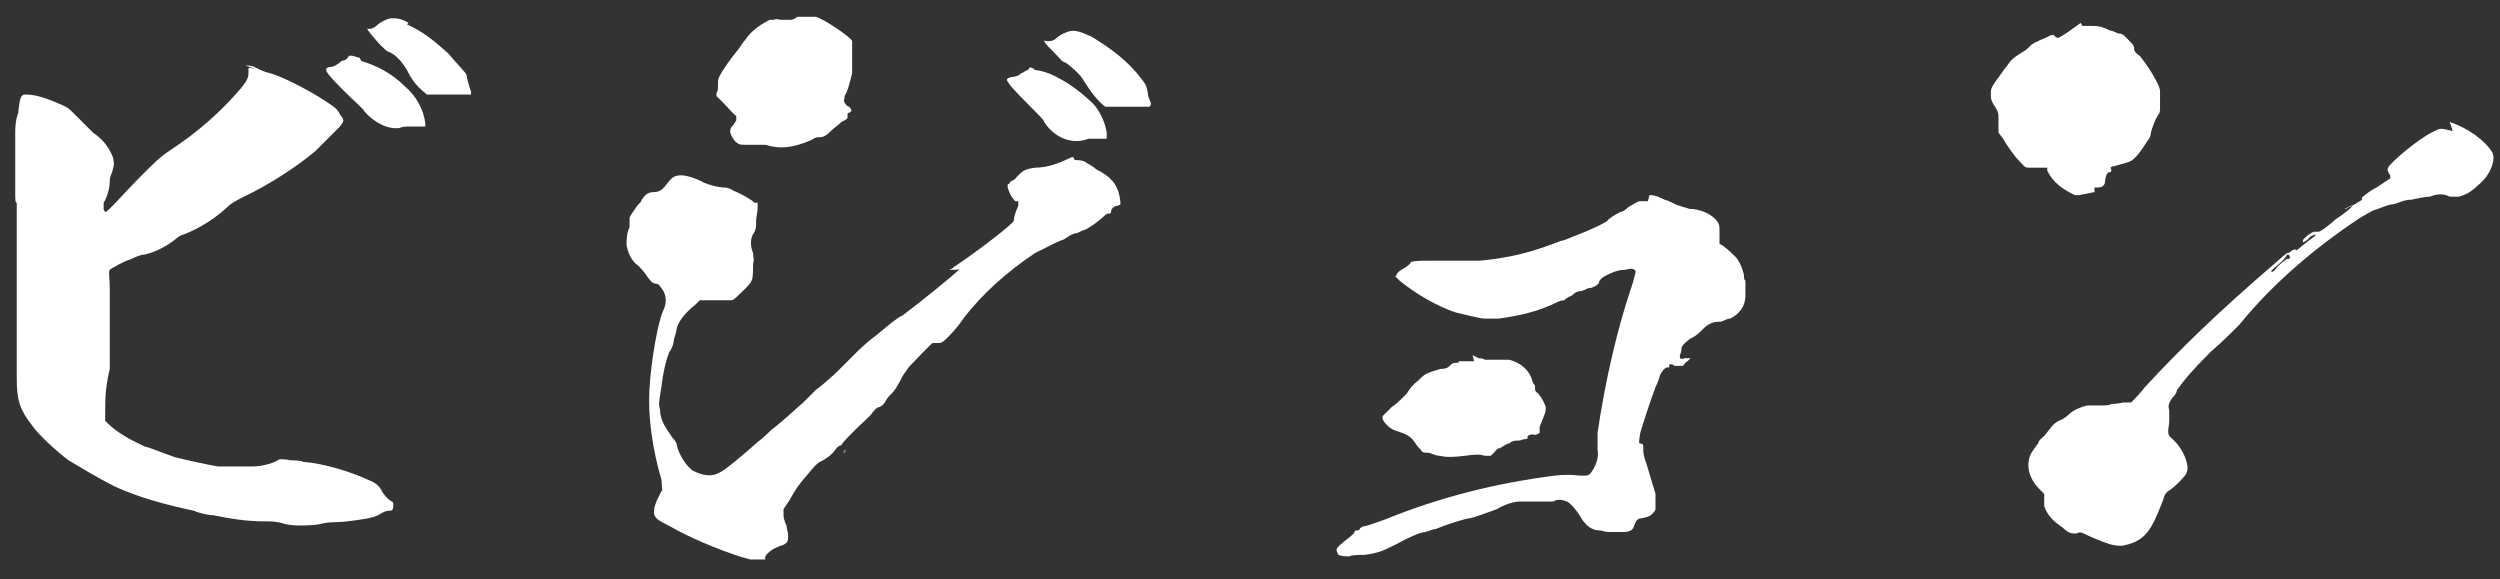
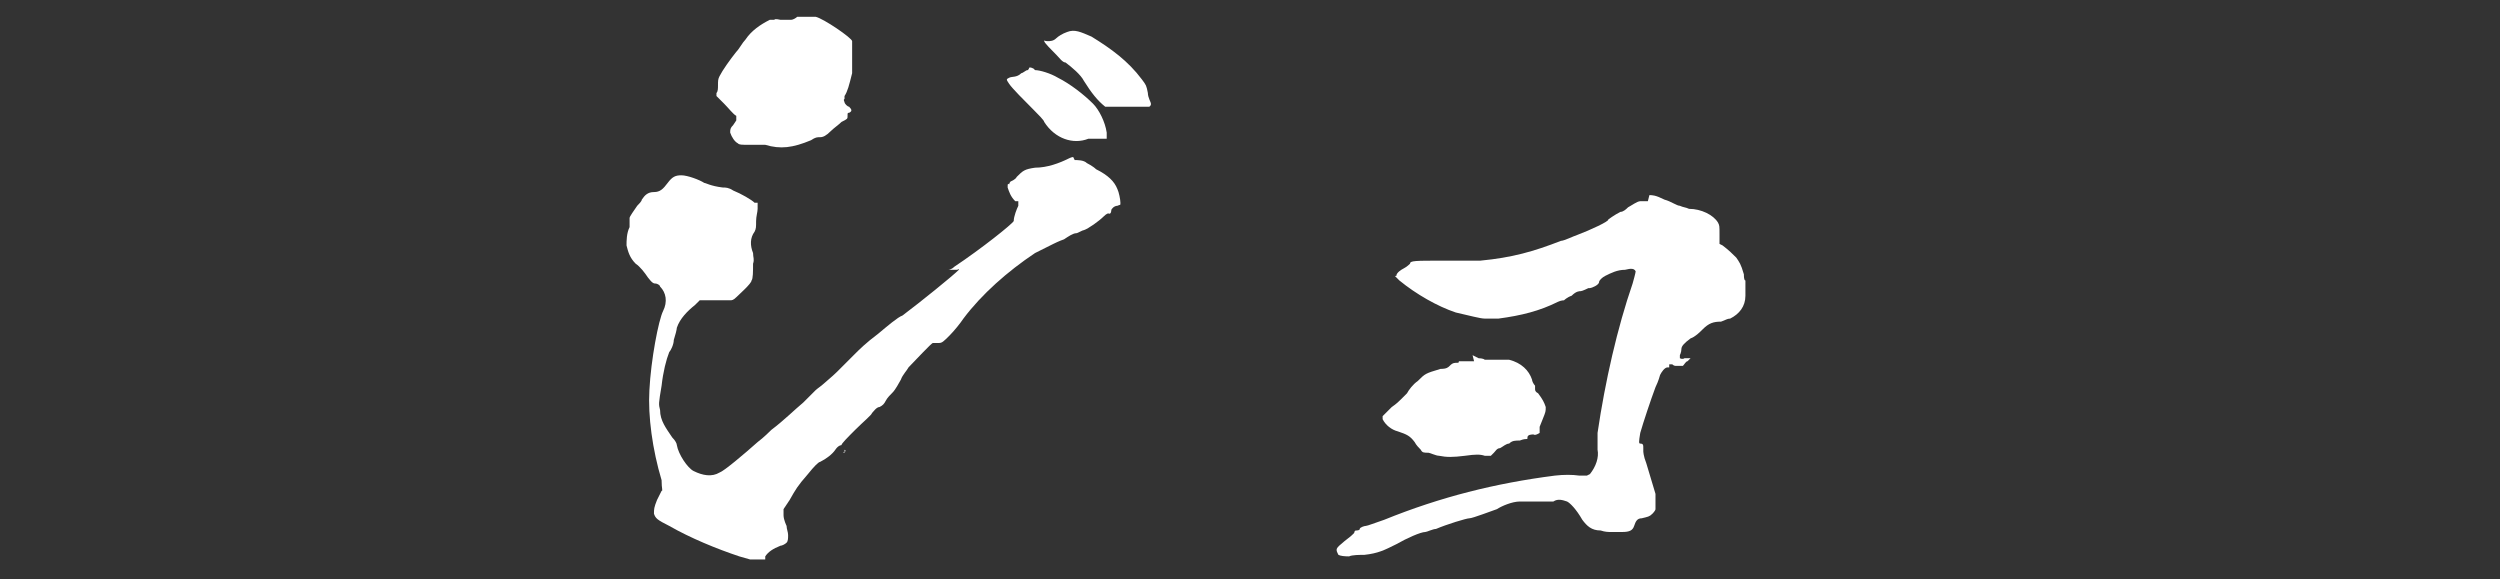
<svg xmlns="http://www.w3.org/2000/svg" version="1.1" viewBox="0 0 164 38">
  <rect x="0" y="0" width="164" height="38" fill="#333333" stroke="none" />
  <defs>
    <style>
      .cls-1 {
        isolation: isolate;
      }

      .cls-2 {
        fill: #fff;
      }
    </style>
  </defs>
  <g>
    <g id="_レイヤー_1" data-name="レイヤー_1">
      <g class="cls-1">
-         <path class="cls-2" d="M16.1,4.3c.2,0,.4,0,.6.1.4.2.6.3,1,.4.5.1,2.4,1,3.6,1.8.6.4.8.5,1,.9.3.4.3.4,0,.8-.4.4-1.2,1.2-1.6,1.6-1.3,1.1-3.2,2.3-4.7,3-.6.3-.9.5-1,.6-.7.7-1.9,1.5-3,1.9-.1,0-.4.2-.5.3-.5.4-1.2.8-2,1-.3,0-.7.2-.9.3-.4.1-1.3.6-1.4.7s0,.6,0,1.2c0,.6,0,2,0,3,0,1.8,0,1.9,0,2.3-.2.8-.3,1.6-.3,2.5v.9l.2.2c.3.3.7.6,1.4,1,.4.2.8.4,1,.5.2,0,1.1.4,2,.7.8.2,2.2.5,2.8.6.6,0,1.7,0,2.3,0,.7,0,1.5-.3,1.6-.4s.4-.1.9,0c.2,0,.6,0,.8.1,1.3.1,3,.6,4.3,1.2.5.2.7.4.9.8.2.3.4.5.6.6,0,0,.1,0,.1.2,0,.2,0,.4-.2.4-.4,0-.6.2-.8.3-.4.2-1.2.3-2,.4s-1.2,0-1.9.2c-.7.1-1.6.1-2.1,0-.7-.2-.8-.2-1.6-.2-1,0-2.3-.2-3.2-.4-.4,0-1.1-.2-1.3-.3-1.9-.4-3.7-.9-5.2-1.6-1-.5-2.5-1.4-3-1.7-.8-.6-2-1.7-2.4-2.3-.8-1-1-1.7-1-3,0-.4,0-1.1,0-1.4,0-.8,0-8.1,0-9.1,0-.4,0-.8,0-.9,0-.2,0-.2,0-.2-.1,0-.1-.2-.1-.8,0-1.4,0-1.7,0-2.1s0-.4,0-.4c0,0,0-.1,0-.3,0-.3,0-.5,0-1,0-.2,0-.8.2-1.3.1-1.1.2-1.2.5-1.2.8,0,1.7.4,2.4.7.4.2.4.2.7.5.4.4.8.8,1.3,1.3.3.2.5.4.6.5.3.3.6.8.7,1.1.1.4.1.5,0,.8,0,.2-.2.4-.2.8,0,.5-.2,1.1-.4,1.4,0,.2,0,.2,0,.4,0,0,0,.1.1.2s1.2-1.2,2.4-2.4c.9-.9,1.2-1.2,1.8-1.6,2-1.3,3.5-2.7,4.7-4.1.4-.5.5-.7.5-1s0-.2,0-.3.2,0,.4,0ZM23.7,4c1,.3,2,.8,2.9,1.7.7.6,1.2,1.5,1.3,2.4v.2h-.1s-.5,0-.5,0c-.3,0-.3,0-.5,0-.1,0-.4,0-.6.1-.8.1-1.7-.4-2.3-1.1,0-.1-.7-.7-1.3-1.3-1.3-1.3-1.4-1.5-1-1.6.3,0,.6-.2.8-.4.1,0,.3-.1.3-.1s0,0,.1-.1c.1-.2.2-.2.8,0ZM26.7,1.6c1.1.5,1.8,1.1,2.7,1.9.5.6,1.1,1.2,1.2,1.4,0,.1.2.9.3,1.1q0,.2,0,.2c0,0-.2,0-.3,0,0,0-.4,0-1.2,0h-1.4c-.6-.5-.9-.8-1.3-1.6-.3-.5-.7-1-1.2-1.2-.1,0-.4-.3-.5-.4-.2-.2-.9-1-.9-1.1s0,0,.1,0c.2,0,.4-.1.6-.3.1-.1.6-.4.9-.4.3,0,.6,0,1.1.3Z" />
        <path class="cls-2" d="M70.5,10.5c.2,0,.6,0,.8.2,0,0,.4.2.6.4.8.4,1.2.8,1.4,1.3.1.2.2.7.2.9s0,.1-.2.2c-.2,0-.4.2-.4.3,0,0,0,.3-.2.2,0,0-.1,0-.3.2-.3.3-1,.8-1.3.9-.1,0-.4.2-.5.2-.2,0-.5.2-.8.4-.3.1-.7.3-.7.3,0,0-.4.2-1.2.6-1.8,1.2-3.5,2.7-4.7,4.3-.2.3-.6.8-.9,1.1-.4.4-.5.5-.7.5-.1,0-.3,0-.3,0s0,0-.1,0c-.1,0-1.2,1.2-1.6,1.6-.1.2-.4.5-.5.8-.1.2-.4.7-.5.8-.2.2-.4.4-.5.6-.1.2-.2.3-.4.4-.2,0-.4.3-.5.4,0,.1-.6.6-1.1,1.1-.5.5-.9.9-.9,1,0,0,0,0,0,0,0,0-.2,0-.4.3-.2.3-.6.6-1,.8-.1,0-.4.3-.8.8-.7.8-.8,1-1.2,1.7l-.4.6v.4c0,.3.2.7.2.7,0,.2.1.4.1.6s0,.4-.1.5-.3.2-.4.2c-.5.2-.8.4-1,.7v.2c-.1,0-.6,0-.6,0h-.4l-.7-.2c-1.5-.5-3.2-1.2-4.6-2-.8-.4-.9-.5-1-.8,0-.3,0-.4.2-.9.1-.2.3-.6.3-.6s0,0,0,0c.1,0,0-.1,0-.7-.6-2-.9-4.2-.8-5.9.1-2,.6-4.6.9-5.2.3-.6.2-1.2-.2-1.6,0-.1-.2-.2-.3-.2-.1,0-.2,0-.5-.4-.2-.3-.5-.7-.8-.9-.4-.4-.5-.8-.6-1.2,0-.3,0-.8.2-1.2,0-.2,0-.3,0-.4s0-.2,0-.2c0-.1.3-.5.5-.8.1-.1.3-.3.3-.4.2-.3.4-.5.8-.5.4,0,.6-.2.9-.6.3-.4.5-.5.9-.5s1.2.3,1.5.5c.1,0,.4.2,1.2.3.2,0,.4,0,.7.2.5.2,1.2.6,1.4.8h.2c0,.1,0,.4,0,.4,0,.2-.1.5-.1.8,0,.4,0,.5-.1.7-.3.4-.3.9-.1,1.4,0,.3.1.4,0,.7,0,.5,0,1-.1,1.1,0,.2-.8.9-1,1.1s-.3.2-.4.2c-.1,0-.4,0-.6,0,0,0-.4,0-.8,0h-.6c0,0-.3.3-.3.3-.5.4-1,.9-1.2,1.5,0,.1-.1.5-.2.8,0,.3-.2.7-.3.8-.2.5-.4,1.3-.5,2.2-.2,1.2-.2,1.2-.1,1.6,0,.7.4,1.2.8,1.8.2.2.3.4.3.5.1.6.7,1.5,1.1,1.7.6.3,1.2.4,1.7.1.3-.1,1.6-1.2,2.5-2,.4-.3.8-.7.9-.8.8-.6,1.5-1.3,2.1-1.8.3-.3.7-.7.8-.8s.4-.3.5-.4.6-.5.9-.8c.3-.3.8-.8,1.1-1.1.4-.4.8-.8,1.6-1.4.6-.5,1.3-1.1,1.6-1.2,1.2-.9,3.3-2.6,3.7-3h0c0-.1-.1,0-.1,0,0,0-.3,0-.4,0-.1,0-.2,0-.2,0s.2,0,.4-.2c1.8-1.2,3.8-2.8,3.9-3,0-.3.2-.8.3-1v-.3h-.2c-.3-.3-.4-.6-.5-.9,0-.2,0-.3.1-.2,0,0,.1,0,0,0,0,0,0-.1.1-.2,0,0,.3-.1.4-.3.4-.4.5-.5,1.2-.6.8,0,1.6-.3,2.2-.6,0,0,.2-.1.3-.1ZM53.5,1.1c.5.1,2.4,1.4,2.4,1.6s0,.4,0,.8,0,.8,0,.9c0,.2,0,.3,0,.4-.2.8-.3,1.2-.5,1.5v.2c-.1,0,0,.2,0,.2,0,.1.2.3.3.3.2.2.2.3,0,.4-.1,0-.1,0-.1.2s0,.2-.4.4c-.2.2-.5.4-.7.6-.3.3-.5.4-.7.4s-.3,0-.6.2c-1.2.5-2,.6-3,.3-.3,0-.4,0-1,0s-.7,0-.8-.1c-.2-.1-.4-.4-.5-.7,0-.2,0-.3.2-.5l.2-.3v-.3c-.2-.1-.5-.5-.8-.8l-.5-.5v-.2c.1-.1.1-.3.1-.5,0-.3,0-.4.1-.6.2-.4.7-1.1,1.1-1.6.2-.2.4-.6.6-.8.4-.6,1-1,1.6-1.3h.3c0-.1.4,0,.4,0h.5c0,0,.2,0,.2,0,.1,0,.3-.1.4-.2.3,0,.8,0,1.2,0ZM55.4,29.5s0,.1,0,.2c-.1,0-.1,0,0-.1,0,0,0,0,.1,0ZM67.9,4.6c.3,0,1,.2,1.5.5.8.4,1.7,1.1,2.3,1.7.4.4.8,1.2.9,1.9,0,.2,0,.3,0,.4,0,0-.3,0-.5,0s-.5,0-.7,0c-1,.4-2.2,0-2.9-1.1,0-.1-.4-.5-.7-.8-.6-.6-1.4-1.4-1.6-1.7-.2-.3-.2-.3,0-.4s.5,0,.8-.3c.1,0,.3-.2.4-.2s0,0,.1-.1c0-.1.1-.1.3,0ZM71.6,2.4c1.3.8,2.4,1.6,3.3,2.8.3.4.3.4.4.9,0,.3.2.6.2.7s0,.1-.1.2c0,0-.2,0-.3,0,0,0-.4,0-1.2,0h-1.4c-.5-.4-.9-.9-1.4-1.7-.2-.4-.8-.9-1.2-1.2-.2,0-.4-.3-.6-.5-.3-.3-.8-.8-.8-.9s0,0,.2,0c.2,0,.4,0,.6-.2.1-.1.4-.3.7-.4.5-.2.9,0,1.6.3Z" />
        <path class="cls-2" d="M108.2,12.8c.2,0,.4,0,1,.3.4.1.8.4,1,.4.2.1.4.1.6.2.8,0,1.6.4,1.9.9.1.2.1.2.1.8v.6s.2.1.2.1c.4.3.7.6.9.8.2.3.3.4.5,1.1,0,.1,0,.4.1.4,0,.2,0,.2,0,.4,0,.1,0,.4,0,.6,0,.7-.4,1.2-1,1.5-.2,0-.3.1-.6.2-.5,0-.8.1-1.2.5-.2.2-.5.5-.8.6-.4.3-.6.5-.6.7s-.1.4-.1.4,0,0,0,0,0,0,0,.2c.2.1.3,0,.3,0q0,0,0,0s.1,0,.2,0h.2l-.2.2c-.1,0-.2.2-.3.3,0,0,0,0-.1,0h-.2s-.1,0-.2,0c0,0-.1,0-.2-.1,0,0,0,0-.2,0,0,0,0,.1,0,.2h0c0,0-.1,0-.1,0-.2,0-.4.3-.5.5,0,0-.1.4-.3.8-.3.8-.8,2.3-1,3-.1.6-.1.7,0,.7.2,0,.2.1.2.3s0,.1,0,.2c0,0,0,.3.2.8.3,1,.6,2,.6,2s0,0,0,.2c0,.2,0,.5,0,.8h0c0,.1-.2.3-.2.3-.2.2-.3.2-.7.3-.3,0-.4.2-.5.5-.1.3-.3.4-.8.4-.3,0-.5,0-.7,0-.2,0-.4,0-.7-.1-.6,0-.9-.3-1.2-.7-.4-.7-.8-1.1-1-1.2-.3-.1-.6-.2-.9,0-.3,0-.6,0-1,0s-.8,0-1.2,0c-.5,0-1.2.3-1.5.5-.3.1-1.6.6-1.8.6s-1.5.4-2.2.7c-.2,0-.6.2-.7.2-.3,0-1.2.4-1.9.8-.8.4-1.2.6-2.1.7-.3,0-.8,0-1,.1q-.5,0-.7-.1c-.2-.4-.2-.4.4-.9.4-.3.5-.4.6-.5s0-.2.2-.2c0,0,.2,0,.2-.1s.3-.2.4-.2.6-.2,1.2-.4c3.7-1.5,7.3-2.4,11.2-2.9q.9-.1,1.6,0h.5c0,0,.2-.1.2-.1.4-.5.6-1.1.5-1.6,0-.2,0-.4,0-1.1.5-3.4,1.3-6.9,2.3-9.8.2-.7.2-.8.2-.8-.1-.2-.3-.2-.7-.1-.5,0-.9.2-1.3.4-.2.1-.4.3-.4.4,0,.2-.5.4-.6.4t-.1,0c0,0-.4.2-.5.2s-.3,0-.6.3c-.3.1-.5.3-.5.3,0,0-.2,0-.4.1-1.2.6-2.4.9-3.9,1.1-.4,0-.8,0-.9,0-.3,0-1-.2-1.9-.4-1.2-.4-2.6-1.2-3.7-2.1l-.3-.3h.1c0-.2.3-.4.5-.5.2-.1.4-.3.4-.3,0-.2.3-.2,2.2-.2s2.1,0,2.4,0c2.1-.2,3.5-.6,5.3-1.3.2,0,.8-.3,1.1-.4.8-.3,2.1-.9,2-1,0,0,.4-.3.8-.5.2,0,.4-.2.5-.3.2-.1.6-.4.8-.4,0,0,.4,0,.5,0ZM96.6,23.3c0,0,.2.1.4.2,0,0,.3,0,.4.1.2,0,.2,0,.4,0,.3,0,.9,0,1.2,0,.8.2,1.3.7,1.5,1.3,0,.1.1.3.2.4,0,0,0,.1,0,.2s0,.2.2.3c.3.4.4.6.5.9,0,.3,0,.3-.2.8s-.2.5-.2.5,0,.1,0,.2q0,0,0,.1s0,0,0,.1c0,0-.3.2-.4.1-.1,0-.4,0-.4.2s0,0-.5.2c-.3,0-.5,0-.7.2-.2,0-.4.2-.6.3-.2,0-.3.2-.4.3,0,0-.2.2-.2.2q0,0-.4,0c-.3-.1-.6-.1-1.3,0-.8.1-1.2.1-1.7,0-.2,0-.6-.2-.7-.2-.3,0-.4,0-.5-.2-.1-.1-.3-.3-.4-.5-.3-.4-.5-.5-1.1-.7-.4-.1-.8-.4-1-.8v-.2c-.1,0,0,0,0,0,0,0,.4-.4.6-.6.3-.2.5-.4.6-.5s.3-.3.4-.4c.1-.2.4-.6.7-.8.5-.5.5-.5,1.5-.8.4,0,.5-.1.6-.2s.2-.2.4-.2c.2,0,.2,0,.2-.1,0,0,0,0,.3,0h.5c.1,0,.2,0,.2,0s0,0,0,0Z" />
-         <path class="cls-2" d="M136.6,1.7h.5c.5,0,.7,0,1.3.3.2,0,.5.2.6.2.3,0,.4.2.8.6.2.2.2.3.2.4s0,.2.4.5c.4.5.8,1.1,1.1,1.7.2.4.2.5.2.7,0,.1,0,.4,0,.7,0,.5,0,.6-.1.7-.2.3-.4.8-.5,1.2,0,.2-.1.4-.2.5-.2.3-.5.8-.8,1.1-.2.2-.3.3-.7.4l-.7.2c-.2,0-.3.1-.2.2,0,.1,0,.2-.1.2s-.2,0-.3.5c0,.4-.2.5-.5.5h-.2c0,.1,0,.3,0,.3l-1,.2h-.3c-.8-.4-1.4-.8-1.8-1.6v-.2c-.1,0-.5,0-.5,0-.3,0-.4,0-.7,0-.3,0-.3-.1-.6-.4-.4-.4-.8-1-1.1-1.5l-.3-.4v-.4c0-.2,0-.5,0-.6,0-.2,0-.4-.3-.8-.1-.2-.2-.3-.2-.7s0-.4.4-1c.2-.2.4-.6.6-.8.3-.4.3-.5,1.1-1,.2-.1.4-.3.5-.4,0,0,0-.1.7-.4.3-.1.6-.3.7-.3s.2,0,.2.1c0,0,.2.1.2.1s.4-.2.8-.5l.7-.5ZM160.7,8c1.2.4,2.3,1.2,2.8,2,.1.3.1.4,0,.8-.2.6-.5,1-1,1.4-.4.4-.8.6-1.2.7h-.3s-.3,0-.3,0c-.4-.2-.8-.2-1.3,0-.2,0-.8.1-1.2.2-.5,0-.8.2-1.2.3-.3,0-.7.2-1,.3-.4.1-.5.2-1.2.6-3,2-5.7,4.3-7.9,7,0,0-.2.2-.4.4-.1.1-.8.8-1.5,1.4-1.2,1.2-1.7,1.8-2.2,2.5,0,.2-.2.4-.3.5-.2.3-.3.5-.2.8,0,0,0,.2,0,.3,0,0,0,.2,0,.5-.1.7-.1.8.1,1,.6.5,1,1.2,1.1,1.9,0,.2,0,.3-.1.5-.2.3-.7.8-1,1-.3.2-.4.3-.5.7-.5,1.3-.8,1.9-1.2,2.3-.4.4-.9.6-1.5.7-.3,0-.4,0-.8-.1-.6-.2-1.3-.5-1.7-.7-.2-.1-.3-.1-.5,0-.3,0-.5,0-.9-.4-.6-.4-1-.8-1.2-1.4,0-.2,0-.2,0-.5v-.3s-.3-.3-.3-.3c-.4-.4-.6-.8-.7-1.2-.1-.6,0-1,.3-1.4,0,0,.2-.3.3-.4,0-.2.3-.4.4-.5.1-.1.3-.4.4-.5.2-.3.5-.5.8-.6,0,0,.3-.2.4-.3.3-.3.8-.5,1.2-.6.1,0,.5,0,.8,0,.4,0,.7,0,.8-.1,0,0,.4,0,.8-.1h.5s.2-.2.2-.2c0,0,.4-.4.7-.8,2.4-2.6,4.9-5,8.5-8.1.7-.6.9-.8.9-.7,0,0-.1.3-.7.8-.2.2-.4.3-.4.4s.2,0,.4-.3c.4-.4.7-.6.7-.5s0,0,0,0c0,0,0,.1,0,0,.1,0,.2-.2,0-.3s0,0,0-.1c0,0,.2-.1.3-.2.1,0,.2-.1.2,0s.2-.1.7-.5c.4-.3.7-.5.6-.5,0,0-.3,0-.5.3-.3.2-.4.3-.3,0,.1-.1.4-.4.7-.5.1,0,.2,0,.3,0,0,0,.2,0,1.1-.8.6-.4,1.1-.8,1.1-.9,0,0-.3.1-.4.2,0,0-.1,0-.1,0s.2-.1.4-.2c.2,0,.4-.2.6-.3.2-.1.2-.2.1-.2s0,0,0,0,.4-.4,1-.7l.9-.6v-.2c-.3-.4-.2-.5.2-.9.6-.6,2-1.7,2.7-2,.4-.2.4-.2,1.2,0Z" />
      </g>
    </g>
  </g>
</svg>